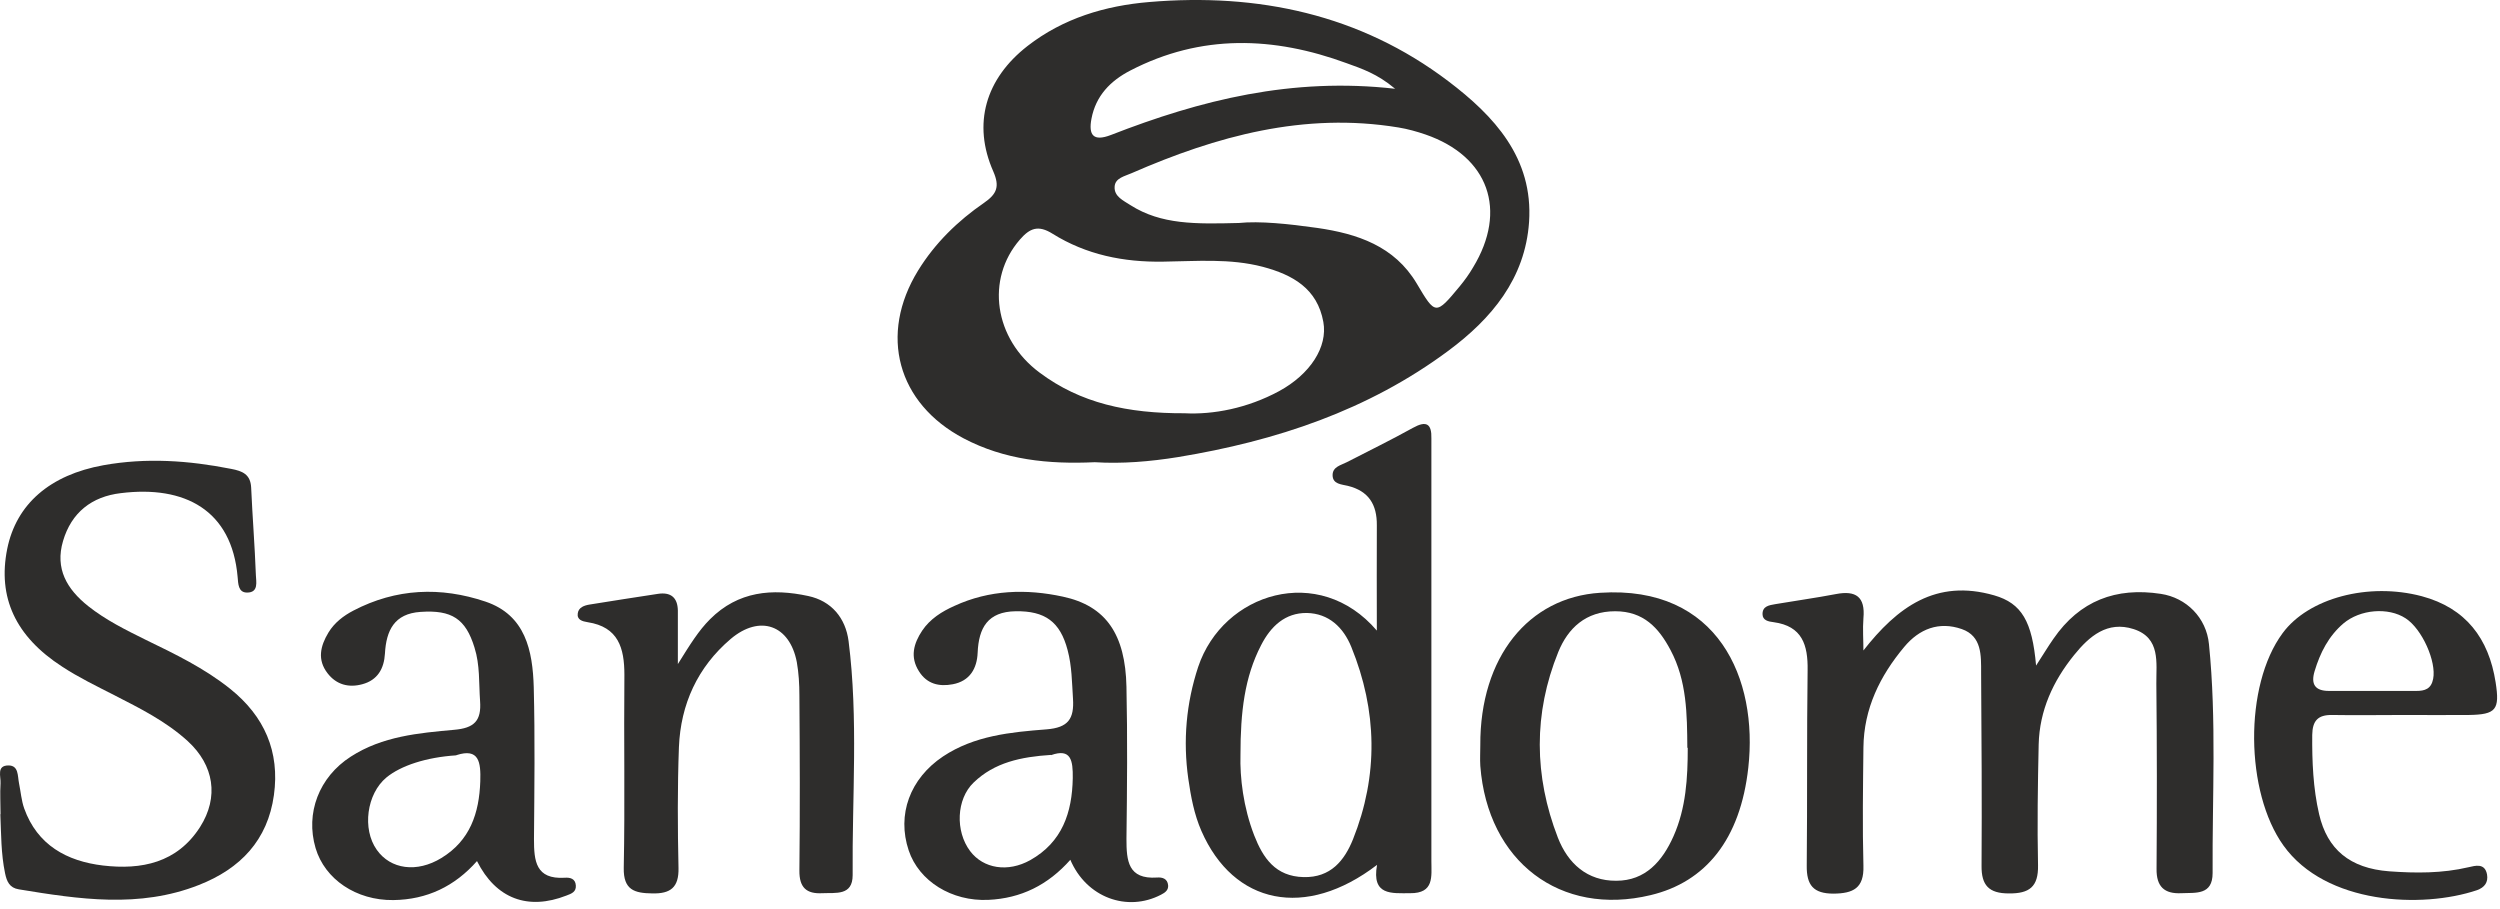
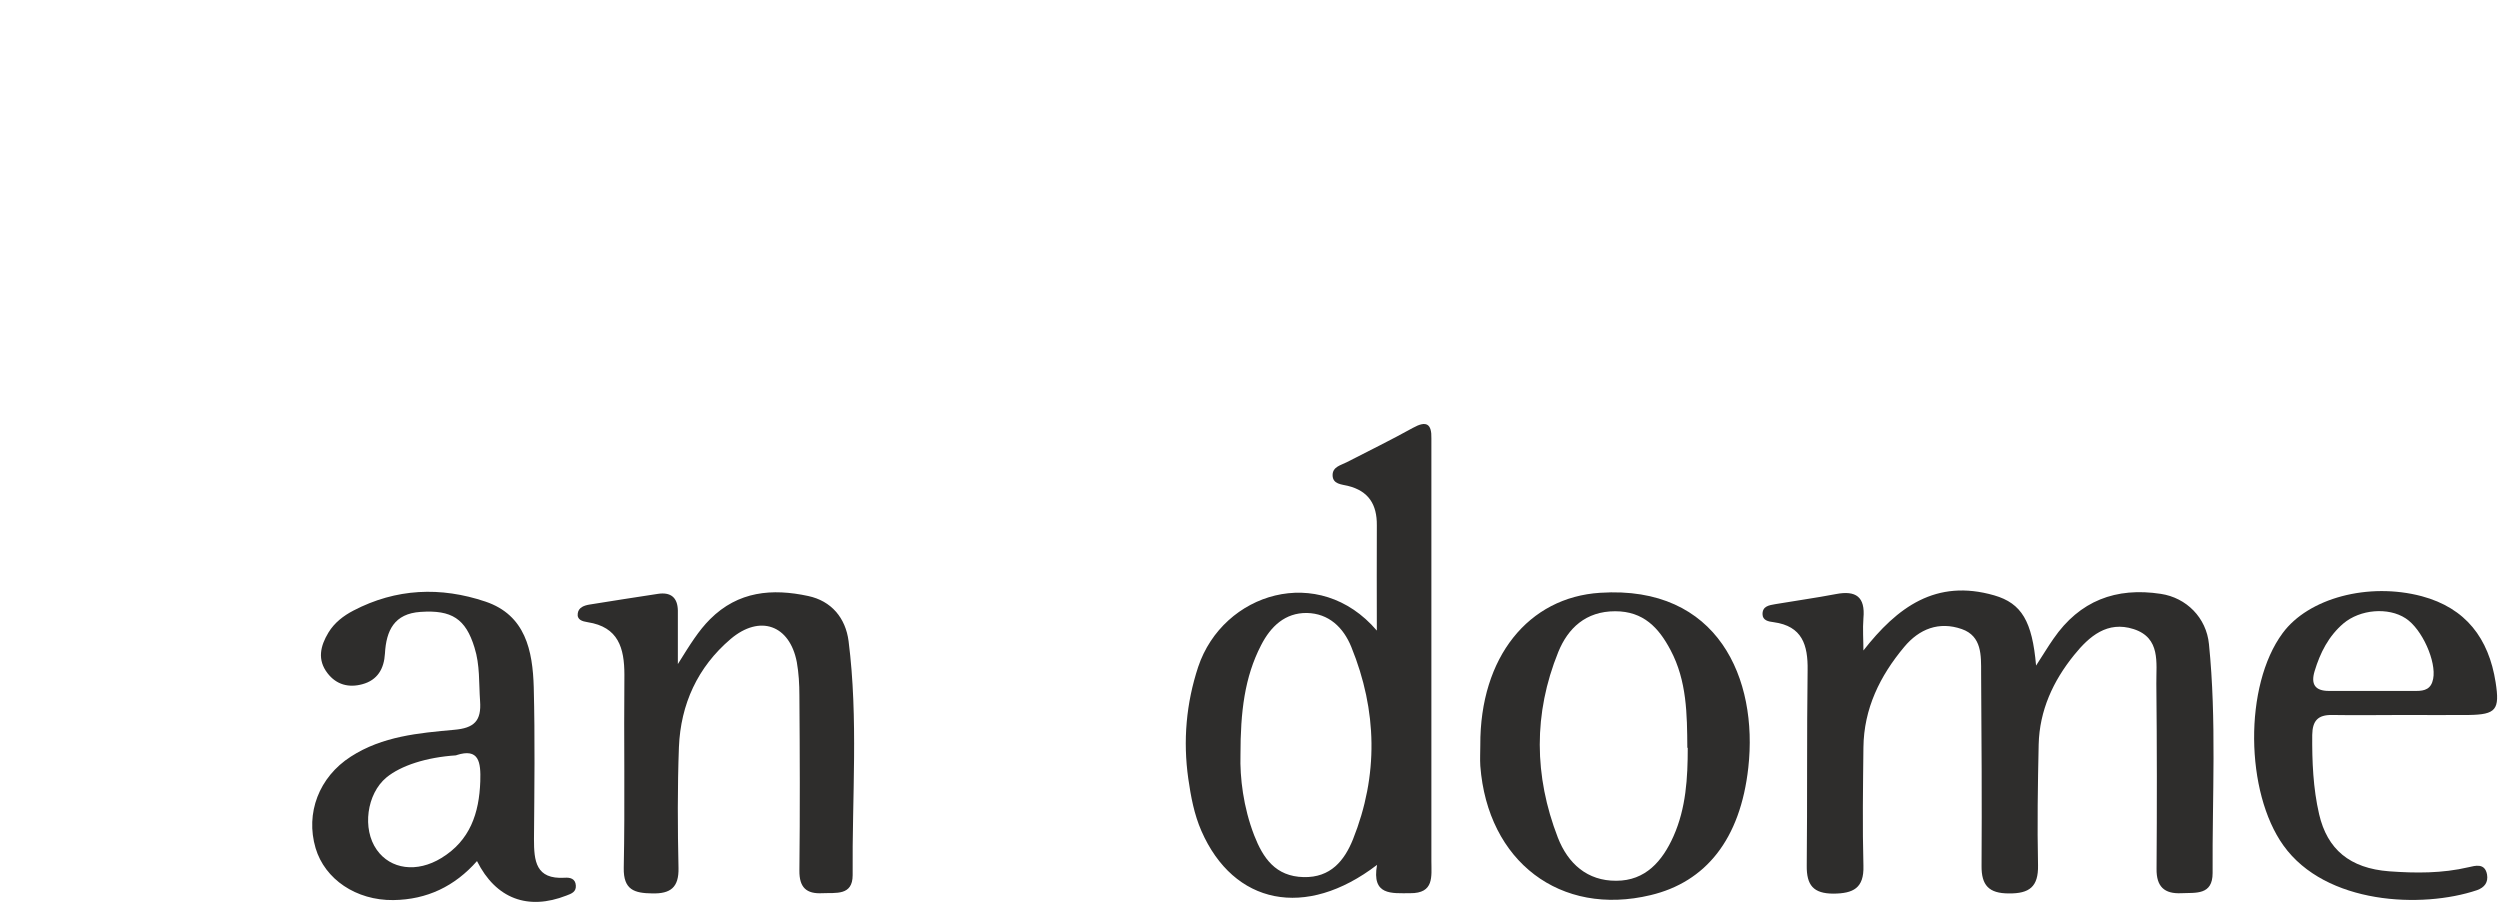
<svg xmlns="http://www.w3.org/2000/svg" width="132" height="48" viewBox="0 0 132 48" fill="none">
-   <path d="M57.798 24.405C55.349 24.519 53.036 24.281 50.882 23.147C47.378 21.299 46.392 17.67 48.478 14.28C49.373 12.829 50.575 11.661 51.959 10.709C52.628 10.244 52.798 9.858 52.446 9.053C51.335 6.536 52.038 4.155 54.249 2.432C56.142 0.958 58.365 0.3 60.678 0.107C66.415 -0.38 71.801 0.754 76.461 4.28C78.887 6.117 80.962 8.339 80.735 11.718C80.531 14.711 78.751 16.831 76.472 18.521C72.231 21.673 67.367 23.283 62.208 24.133C60.734 24.371 59.238 24.496 57.809 24.405H57.798ZM62.537 21.82C64.056 21.9 65.859 21.559 67.537 20.652C69.181 19.757 70.111 18.317 69.873 17.002C69.556 15.233 68.252 14.507 66.676 14.088C64.941 13.634 63.172 13.793 61.415 13.815C59.328 13.849 57.356 13.453 55.575 12.341C54.816 11.865 54.374 12.047 53.852 12.648C52.038 14.734 52.48 17.886 54.895 19.677C57.05 21.287 59.533 21.832 62.548 21.82H62.537ZM65.406 11.774C66.506 11.661 68.036 11.82 69.556 12.035C71.665 12.341 73.626 12.988 74.805 14.972C75.792 16.639 75.803 16.65 77.073 15.119C77.334 14.802 77.572 14.473 77.776 14.122C79.613 11.106 78.603 8.26 75.27 7.103C74.805 6.944 74.318 6.808 73.83 6.729C68.864 5.913 64.238 7.183 59.748 9.144C59.397 9.303 58.875 9.394 58.852 9.858C58.818 10.38 59.328 10.595 59.691 10.834C61.313 11.865 63.127 11.831 65.394 11.774H65.406ZM73.649 4.677C72.719 3.894 71.891 3.622 71.109 3.339C67.254 1.922 63.422 1.786 59.68 3.724C58.626 4.269 57.855 5.062 57.628 6.275C57.469 7.126 57.718 7.489 58.66 7.126C63.376 5.289 68.206 4.065 73.671 4.688L73.649 4.677Z" fill="#2E2D2C" />
  <path d="M98.367 34.372C100.181 32.047 102.222 30.551 105.295 31.435C106.746 31.855 107.301 32.807 107.505 35.143C107.868 34.587 108.129 34.145 108.424 33.725C109.807 31.718 111.723 30.993 114.093 31.356C115.442 31.56 116.497 32.614 116.633 34.009C117.041 38.034 116.803 42.07 116.826 46.096C116.826 47.275 115.941 47.127 115.182 47.161C114.274 47.207 113.855 46.81 113.866 45.88C113.889 42.615 113.889 39.349 113.855 36.095C113.844 34.995 114.093 33.68 112.653 33.215C111.27 32.773 110.317 33.589 109.512 34.587C108.401 35.959 107.687 37.512 107.642 39.304C107.596 41.435 107.562 43.567 107.608 45.687C107.63 46.832 107.143 47.184 106.066 47.173C105.011 47.173 104.614 46.742 104.626 45.71C104.648 42.309 104.626 38.907 104.603 35.517C104.603 34.61 104.648 33.589 103.582 33.215C102.381 32.796 101.337 33.204 100.544 34.156C99.263 35.687 98.412 37.41 98.389 39.463C98.367 41.549 98.333 43.635 98.389 45.721C98.424 46.901 97.845 47.173 96.814 47.184C95.736 47.184 95.385 46.73 95.396 45.71C95.43 42.275 95.396 38.828 95.442 35.392C95.464 34.054 95.158 33.056 93.65 32.852C93.378 32.818 93.061 32.762 93.061 32.422C93.061 32.002 93.412 31.957 93.73 31.9C94.795 31.718 95.872 31.571 96.938 31.367C97.993 31.163 98.492 31.514 98.389 32.637C98.344 33.215 98.389 33.805 98.389 34.394L98.367 34.372Z" fill="#2E2D2C" />
-   <path d="M0.029 42.989C0.029 42.444 -0.005 41.9 0.029 41.356C0.052 41.004 -0.198 40.415 0.448 40.415C0.993 40.415 0.925 40.97 1.004 41.356C1.095 41.798 1.129 42.263 1.276 42.682C1.968 44.621 3.532 45.472 5.437 45.699C7.467 45.937 9.349 45.562 10.562 43.669C11.571 42.082 11.299 40.404 9.916 39.134C8.759 38.079 7.387 37.399 6.016 36.696C5.086 36.22 4.145 35.766 3.283 35.199C0.811 33.601 -0.13 31.537 0.38 28.986C0.857 26.616 2.637 25.074 5.46 24.564C7.728 24.156 9.961 24.314 12.206 24.757C12.796 24.87 13.227 25.04 13.261 25.743C13.329 27.285 13.453 28.816 13.51 30.358C13.521 30.709 13.669 31.288 13.045 31.288C12.569 31.288 12.58 30.811 12.546 30.46C12.24 26.934 9.757 25.618 6.378 26.038C4.848 26.219 3.771 27.058 3.328 28.566C2.897 30.029 3.532 31.106 4.655 32.002C5.585 32.739 6.639 33.26 7.694 33.782C9.236 34.53 10.789 35.279 12.149 36.367C13.964 37.818 14.78 39.689 14.463 41.98C14.134 44.361 12.694 45.869 10.494 46.73C7.353 47.966 4.167 47.479 0.993 46.957C0.505 46.878 0.358 46.549 0.267 46.107C0.052 45.075 0.063 44.032 0.018 42.989H0.029Z" fill="#2E2D2C" />
  <path d="M72.697 33.295C72.697 31.265 72.686 29.508 72.697 27.739C72.708 26.639 72.266 25.925 71.166 25.653C70.849 25.573 70.361 25.573 70.361 25.086C70.361 24.643 70.803 24.564 71.109 24.405C72.277 23.805 73.457 23.226 74.602 22.591C75.316 22.194 75.6 22.376 75.577 23.158C75.577 23.34 75.577 23.521 75.577 23.702C75.577 30.959 75.577 38.204 75.577 45.461C75.577 46.277 75.736 47.173 74.454 47.161C73.479 47.161 72.413 47.297 72.708 45.665C68.933 48.556 65.134 47.762 63.434 43.873C63.048 42.989 62.878 42.059 62.742 41.118C62.458 39.111 62.629 37.138 63.264 35.211C64.579 31.288 69.647 29.723 72.697 33.295ZM65.497 39.859C65.463 41.05 65.644 42.615 66.223 44.111C66.688 45.302 67.345 46.277 68.831 46.311C70.259 46.345 70.985 45.438 71.438 44.315C72.788 40.937 72.72 37.524 71.348 34.156C70.928 33.124 70.157 32.388 69.001 32.365C67.856 32.353 67.096 33.068 66.586 34.066C65.713 35.755 65.497 37.581 65.497 39.859Z" fill="#2E2D2C" />
  <path d="M35.791 35.063C36.448 34.009 36.891 33.294 37.491 32.694C38.977 31.208 40.779 31.061 42.673 31.469C43.898 31.73 44.646 32.626 44.805 33.85C45.326 37.954 44.986 42.082 45.02 46.209C45.02 47.309 44.124 47.127 43.421 47.161C42.582 47.206 42.197 46.866 42.208 45.959C42.242 42.875 42.231 39.791 42.208 36.719C42.208 36.129 42.174 35.539 42.072 34.961C41.698 33 40.122 32.433 38.58 33.737C36.834 35.222 35.938 37.183 35.847 39.451C35.768 41.583 35.779 43.714 35.825 45.834C35.847 46.855 35.405 47.195 34.441 47.172C33.5 47.161 32.911 46.991 32.934 45.823C33.002 42.422 32.934 39.032 32.968 35.63C32.968 34.213 32.65 33.102 31.029 32.852C30.745 32.807 30.45 32.727 30.507 32.376C30.552 32.07 30.847 31.968 31.119 31.922C32.321 31.73 33.534 31.537 34.736 31.356C35.405 31.253 35.779 31.537 35.791 32.24C35.791 33.045 35.791 33.85 35.791 35.052V35.063Z" fill="#2E2D2C" />
-   <path d="M56.529 45.381C55.327 46.742 53.899 47.433 52.187 47.513C50.248 47.603 48.524 46.526 47.98 44.905C47.345 43.011 48.048 41.106 49.794 39.939C51.45 38.839 53.366 38.657 55.259 38.51C56.404 38.419 56.722 37.955 56.654 36.889C56.597 36.027 56.597 35.177 56.37 34.326C55.974 32.818 55.169 32.251 53.627 32.274C52.153 32.297 51.676 33.147 51.62 34.462C51.586 35.29 51.212 35.959 50.304 36.129C49.59 36.265 48.944 36.118 48.524 35.449C48.037 34.689 48.241 33.975 48.694 33.294C49.114 32.671 49.737 32.285 50.395 31.991C52.243 31.14 54.194 31.084 56.121 31.503C58.4 31.991 59.42 33.498 59.477 36.265C59.534 38.941 59.511 41.617 59.477 44.293C59.477 45.449 59.556 46.435 61.087 46.334C61.371 46.311 61.643 46.39 61.677 46.742C61.699 46.991 61.529 47.127 61.303 47.24C59.523 48.17 57.357 47.399 56.507 45.381H56.529ZM55.497 39.859C53.91 39.961 52.504 40.256 51.404 41.322C50.497 42.195 50.429 43.884 51.223 44.939C51.926 45.869 53.218 46.073 54.398 45.415C56.087 44.463 56.608 42.909 56.642 41.084C56.654 40.154 56.552 39.496 55.497 39.871V39.859Z" fill="#2E2D2C" />
  <path d="M25.189 45.461C24.01 46.798 22.547 47.501 20.767 47.524C18.805 47.547 17.15 46.424 16.663 44.78C16.118 42.932 16.844 41.027 18.522 39.95C20.189 38.873 22.105 38.703 23.987 38.533C25.03 38.442 25.427 38.068 25.348 37.014C25.28 36.061 25.348 35.12 25.053 34.19C24.588 32.671 23.851 32.195 22.207 32.308C20.812 32.399 20.393 33.295 20.325 34.508C20.279 35.301 19.939 35.914 19.123 36.129C18.409 36.322 17.762 36.152 17.297 35.551C16.742 34.837 16.912 34.111 17.343 33.397C17.66 32.875 18.137 32.512 18.658 32.24C20.914 31.061 23.273 30.97 25.631 31.764C27.751 32.478 28.126 34.36 28.182 36.288C28.25 38.964 28.216 41.628 28.194 44.304C28.194 45.461 28.284 46.436 29.815 46.345C30.098 46.322 30.382 46.39 30.404 46.753C30.427 47.093 30.178 47.184 29.906 47.286C27.876 48.08 26.187 47.456 25.189 45.472V45.461ZM24.089 39.882C22.502 39.984 21.164 40.426 20.404 41.05C19.361 41.912 19.112 43.771 19.894 44.871C20.62 45.903 22.014 46.096 23.307 45.302C24.815 44.383 25.302 42.943 25.359 41.254C25.393 40.234 25.291 39.485 24.101 39.871L24.089 39.882Z" fill="#2E2D2C" />
  <path d="M78.16 39.349C78.138 34.689 80.712 31.537 84.487 31.299C90.735 30.891 92.832 35.868 92.311 40.528C91.891 44.327 90.054 46.572 87.152 47.263C82.39 48.408 78.546 45.494 78.16 40.438C78.138 40.075 78.16 39.712 78.16 39.349ZM89.091 39.485C89.079 37.716 89.068 35.948 88.206 34.326C87.583 33.147 86.778 32.274 85.281 32.274C83.728 32.274 82.787 33.17 82.276 34.428C80.961 37.671 80.995 40.971 82.254 44.224C82.787 45.596 83.807 46.515 85.338 46.504C86.88 46.504 87.775 45.472 88.365 44.145C89.022 42.66 89.113 41.084 89.113 39.485H89.091Z" fill="#2E2D2C" />
  <path d="M126.95 37.751C125.681 37.751 124.411 37.773 123.141 37.751C122.381 37.739 122.098 38.057 122.086 38.805C122.075 40.211 122.132 41.617 122.449 42.989C122.88 44.848 124.071 45.846 126.145 46.005C127.54 46.107 128.946 46.118 130.341 45.789C130.692 45.71 131.202 45.551 131.316 46.175C131.384 46.583 131.191 46.855 130.783 47.002C127.88 47.978 122.801 47.762 120.567 44.644C118.549 41.832 118.469 36.209 120.522 33.431C121.882 31.582 125.046 30.732 127.869 31.48C130.193 32.104 131.406 33.703 131.769 36.027C131.996 37.478 131.792 37.728 130.352 37.751C129.218 37.762 128.084 37.751 126.95 37.751ZM125.284 36.481C126.055 36.481 126.814 36.481 127.585 36.481C128.028 36.481 128.368 36.379 128.47 35.846C128.651 34.939 127.892 33.215 127.018 32.648C126.1 32.047 124.615 32.172 123.73 32.92C122.948 33.589 122.506 34.462 122.211 35.438C122.007 36.118 122.222 36.481 122.971 36.481C123.742 36.481 124.501 36.481 125.272 36.481H125.284Z" fill="#2E2D2C" />
</svg>